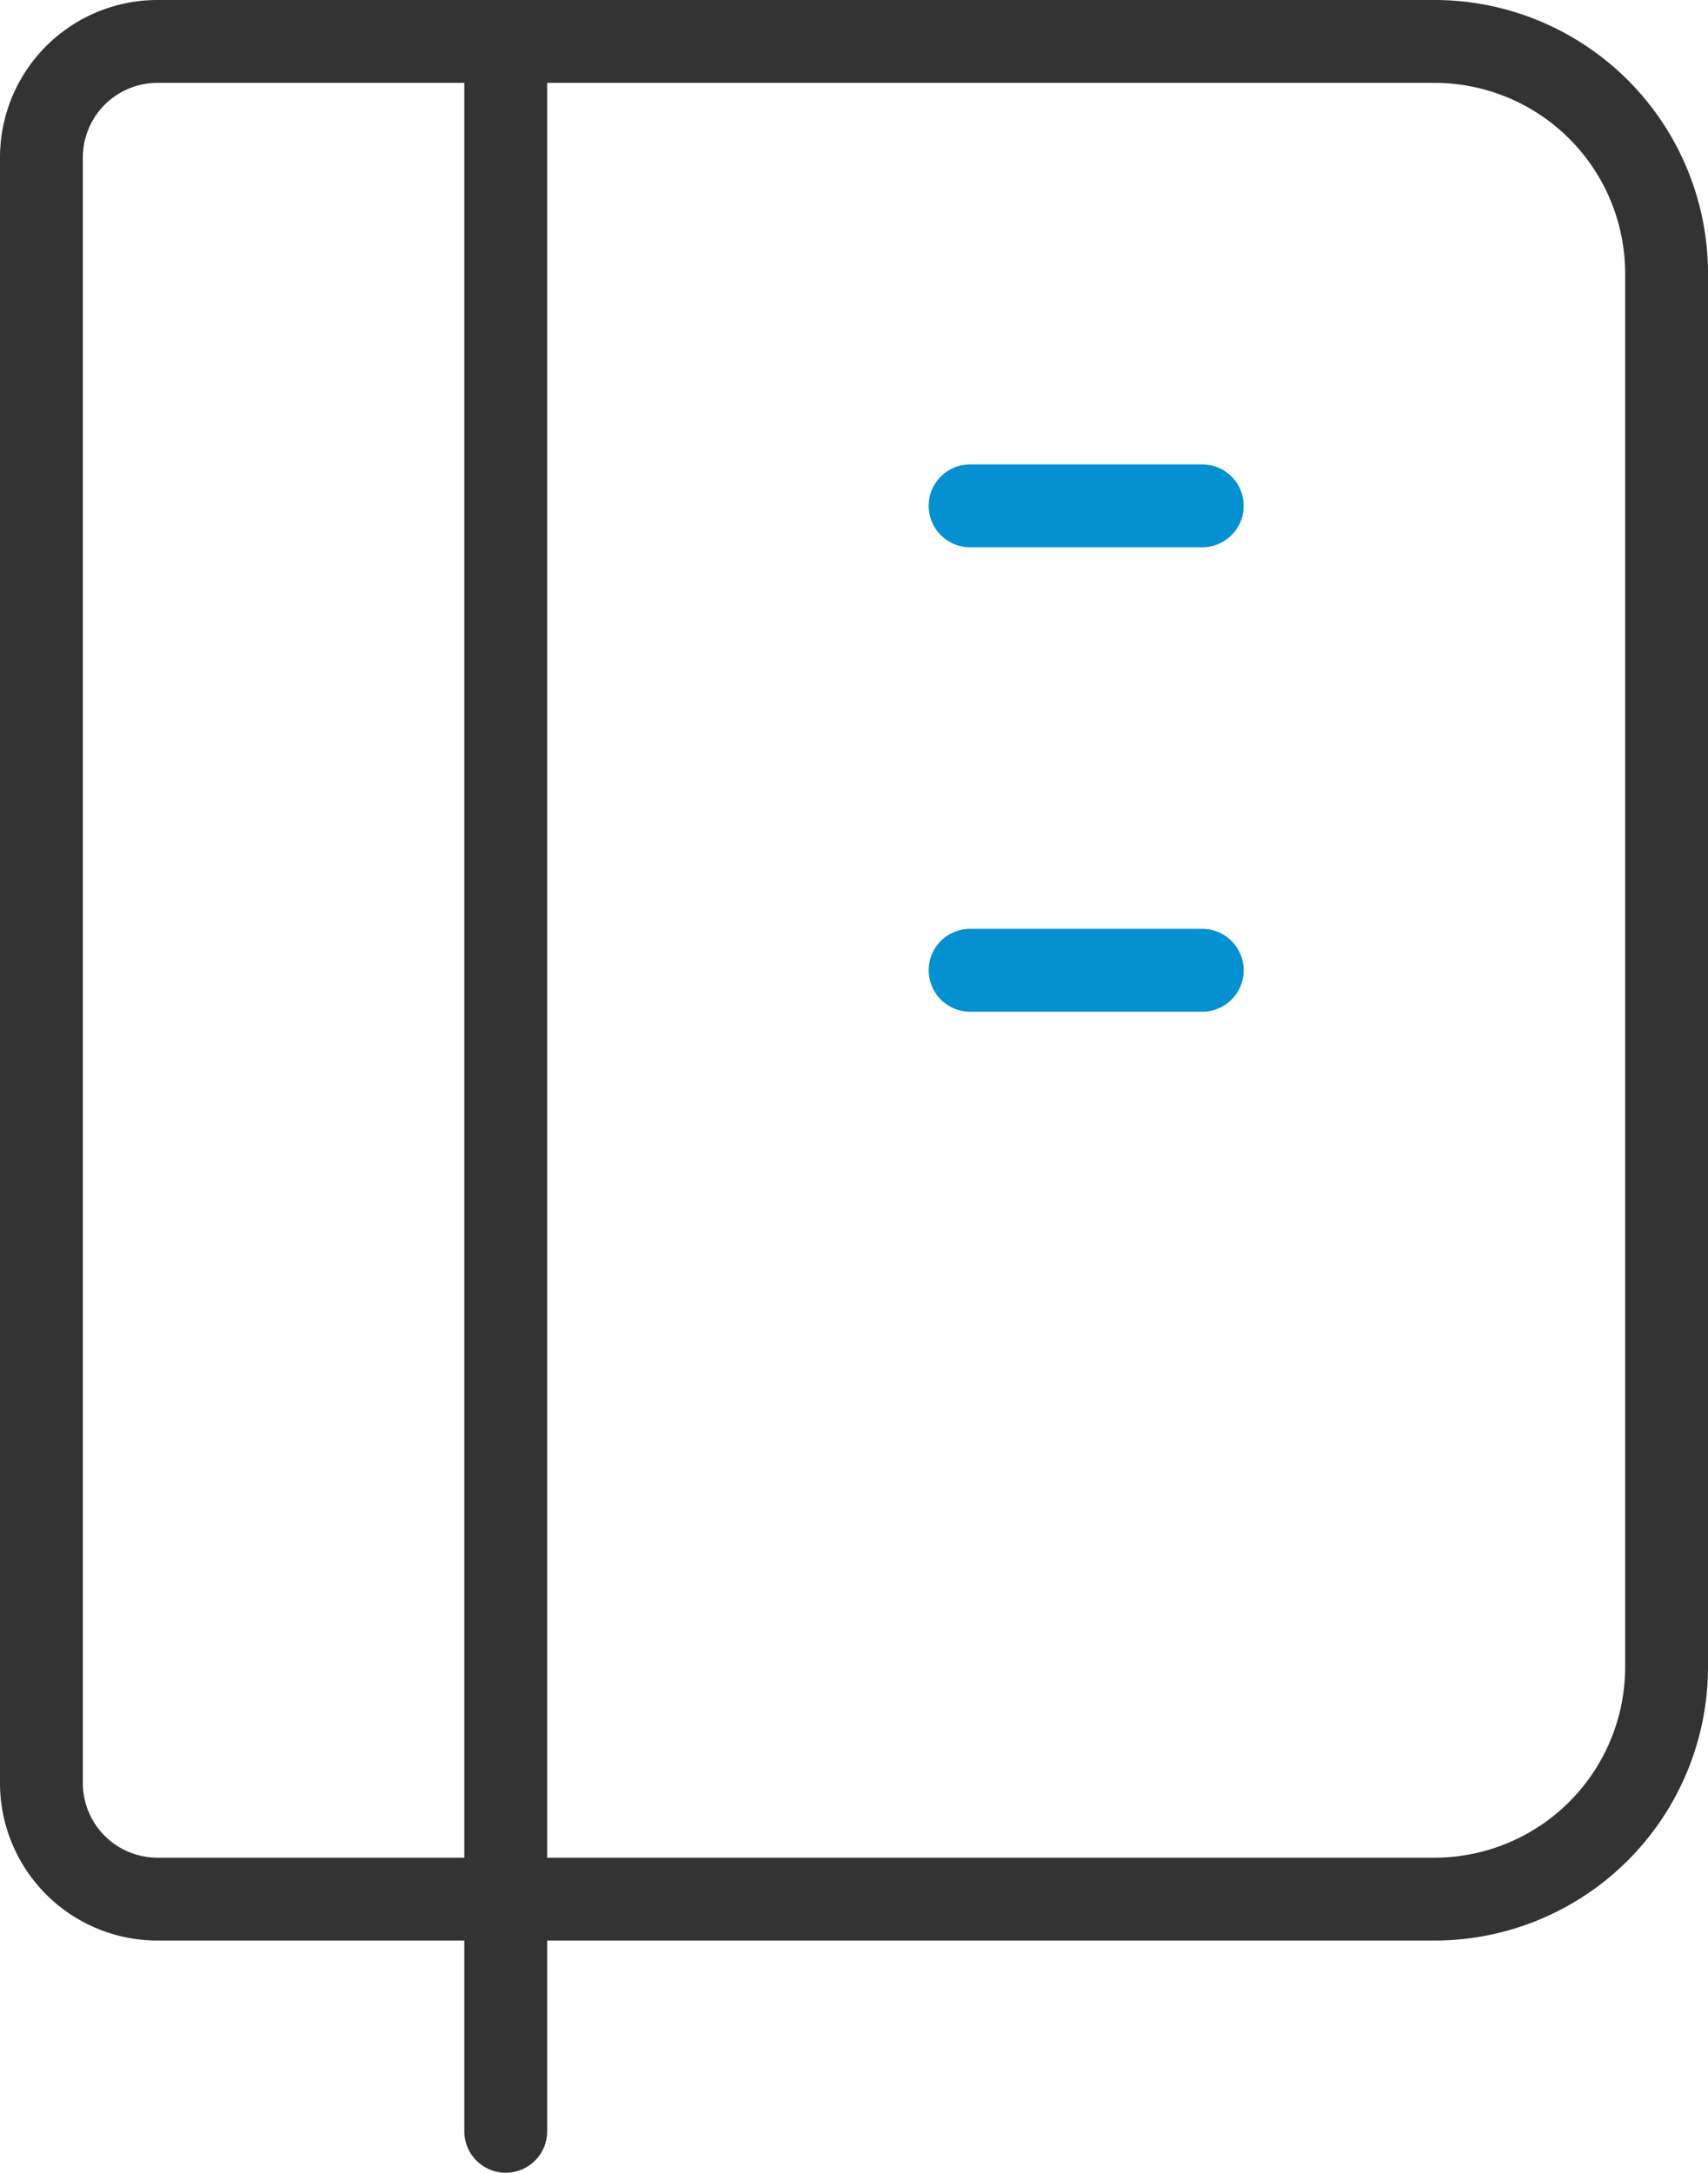
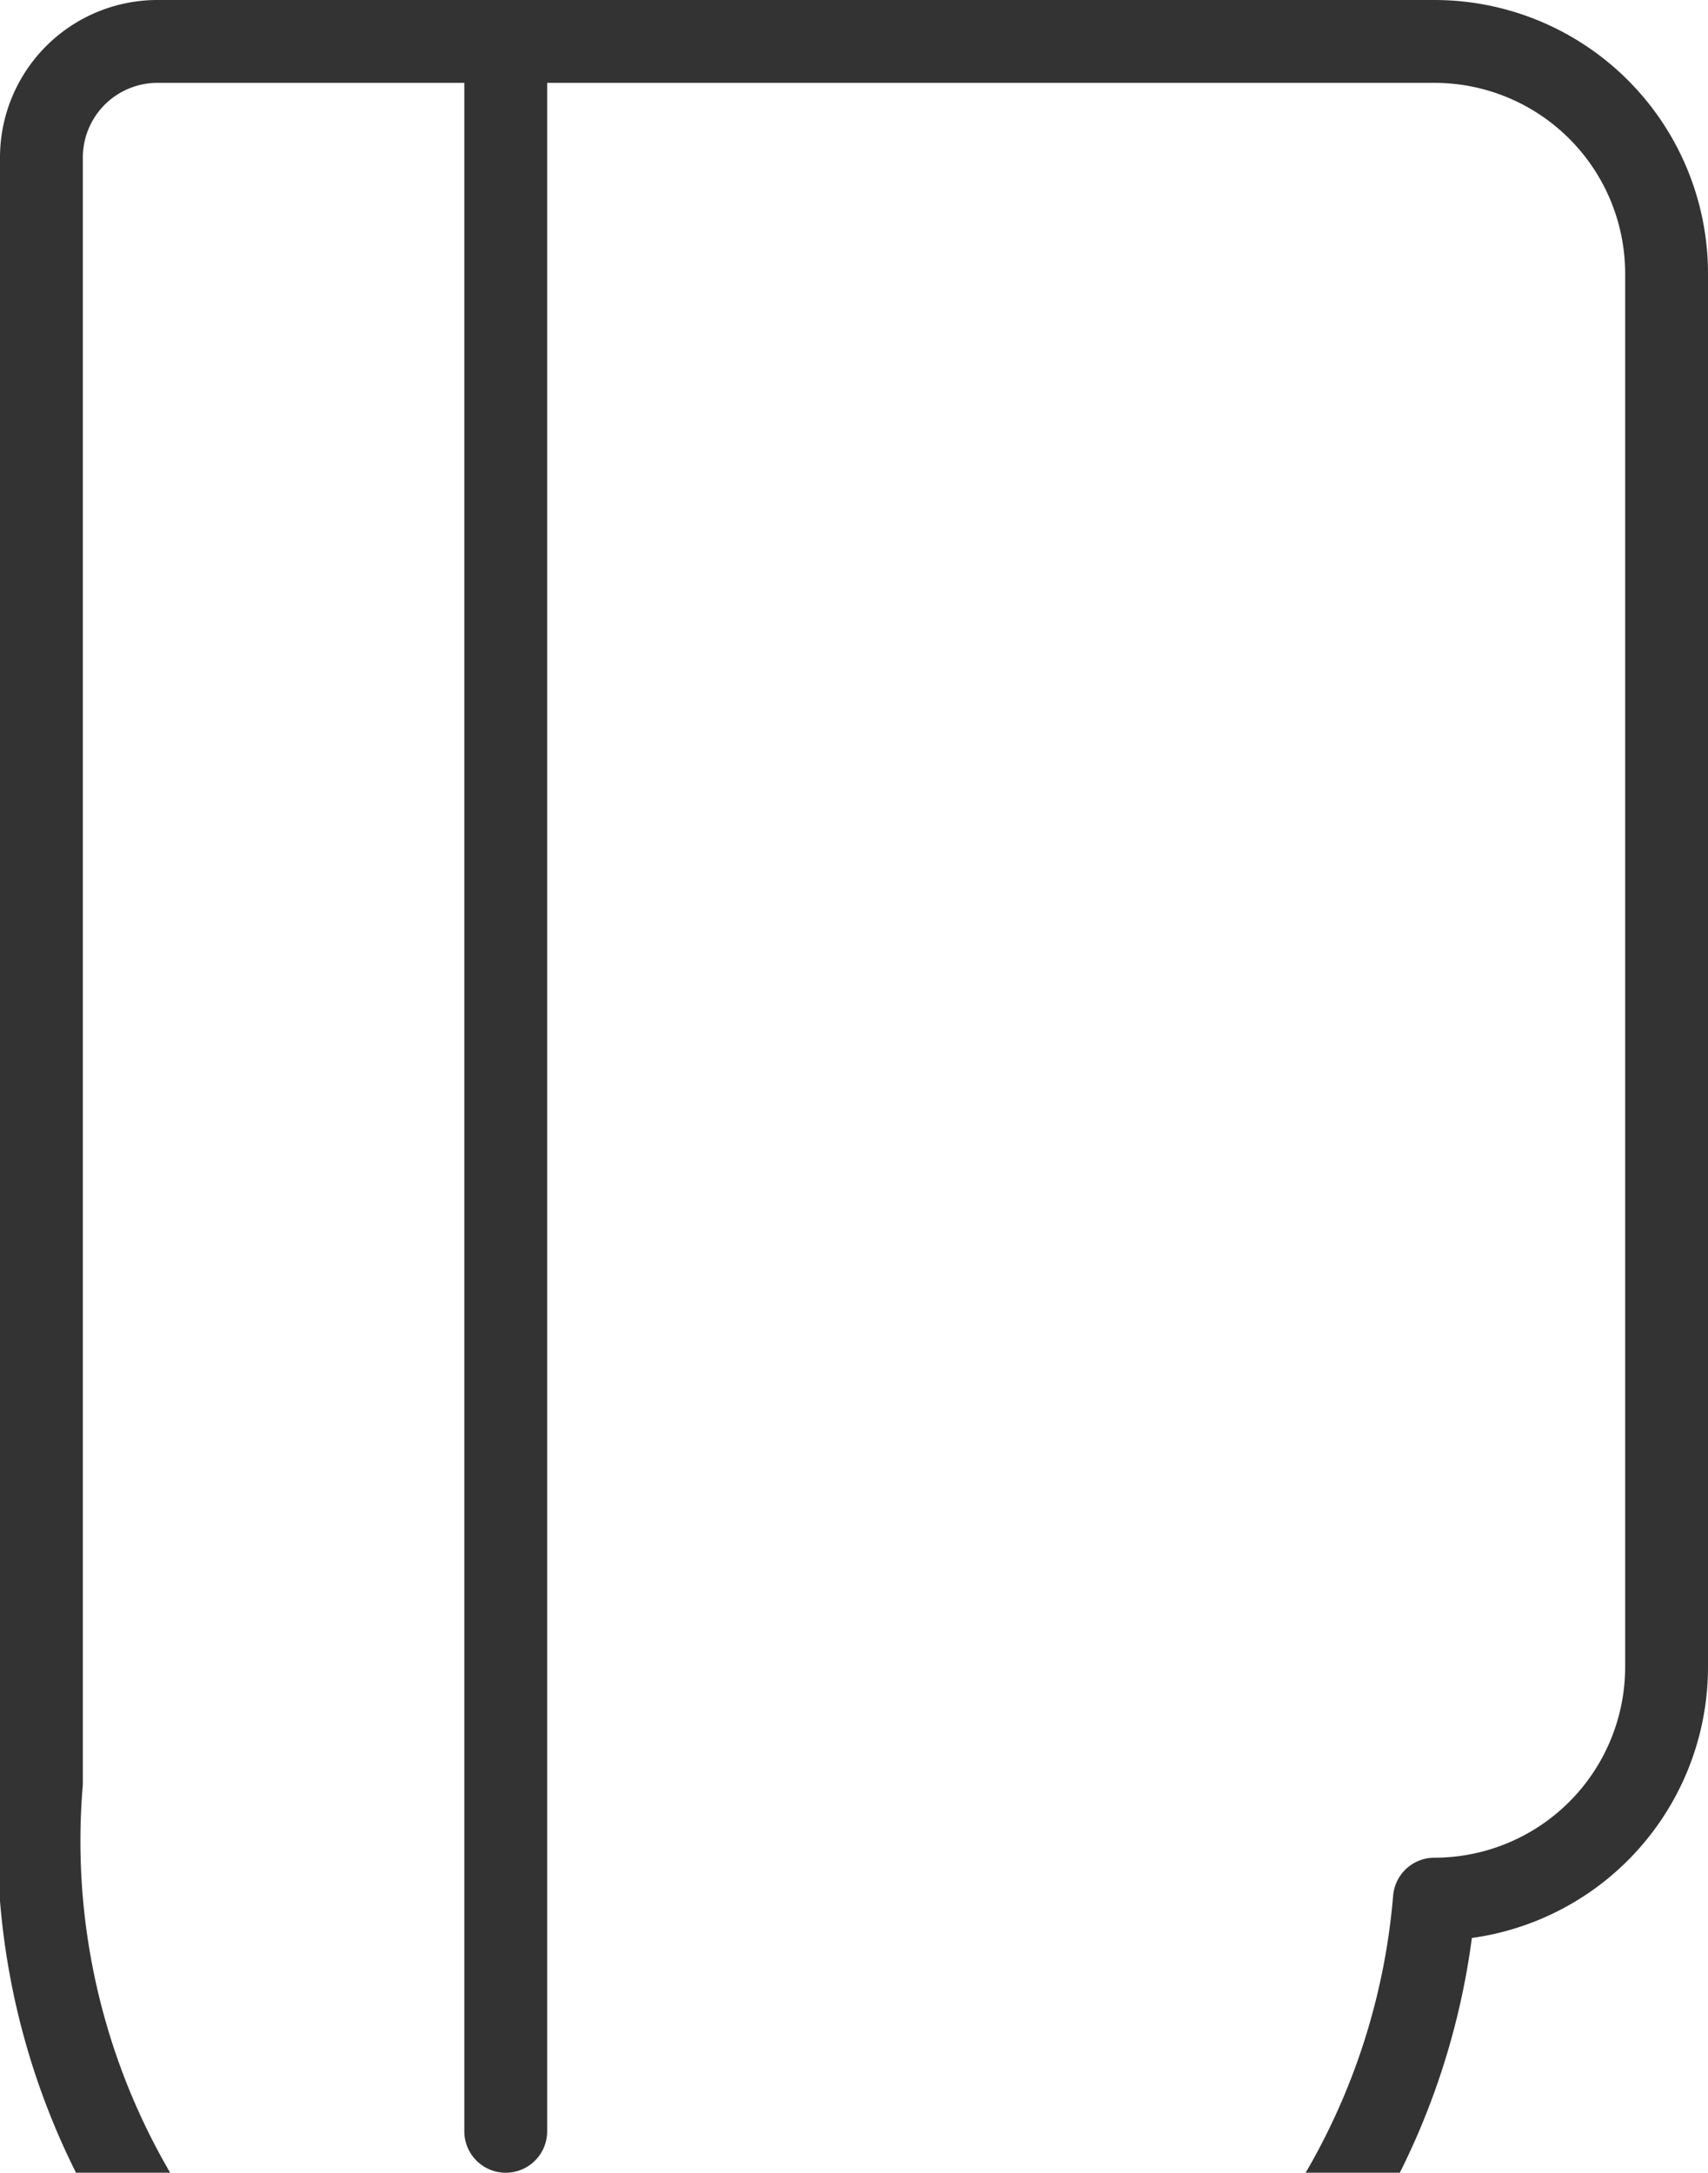
<svg xmlns="http://www.w3.org/2000/svg" width="56.697" height="72.11" viewBox="0 0 56.697 72.11">
  <g id="Group_9" data-name="Group 9" transform="translate(-13.625 -10.625)">
-     <path id="Path_1" data-name="Path 1" d="M30.413,12V81.36M18.853,12H61.24a7.707,7.707,0,0,1,7.707,7.707v46.24a7.707,7.707,0,0,1-7.707,7.707H18.853A3.853,3.853,0,0,1,15,69.8V15.853A3.853,3.853,0,0,1,18.853,12Z" transform="translate(0 0)" fill="none" stroke="#333" stroke-linecap="round" stroke-linejoin="round" stroke-width="2.75" />
-     <path id="Path_2" data-name="Path 2" d="M39,24h7.707" transform="translate(6.827 3.413)" fill="none" stroke="#0590d1" stroke-linecap="round" stroke-linejoin="round" stroke-width="2.75" />
-     <path id="Path_3" data-name="Path 3" d="M39,36h7.707" transform="translate(6.827 6.827)" fill="none" stroke="#0590d1" stroke-linecap="round" stroke-linejoin="round" stroke-width="2.75" />
+     <path id="Path_1" data-name="Path 1" d="M30.413,12V81.36M18.853,12H61.24a7.707,7.707,0,0,1,7.707,7.707v46.24a7.707,7.707,0,0,1-7.707,7.707A3.853,3.853,0,0,1,15,69.8V15.853A3.853,3.853,0,0,1,18.853,12Z" transform="translate(0 0)" fill="none" stroke="#333" stroke-linecap="round" stroke-linejoin="round" stroke-width="2.75" />
  </g>
</svg>